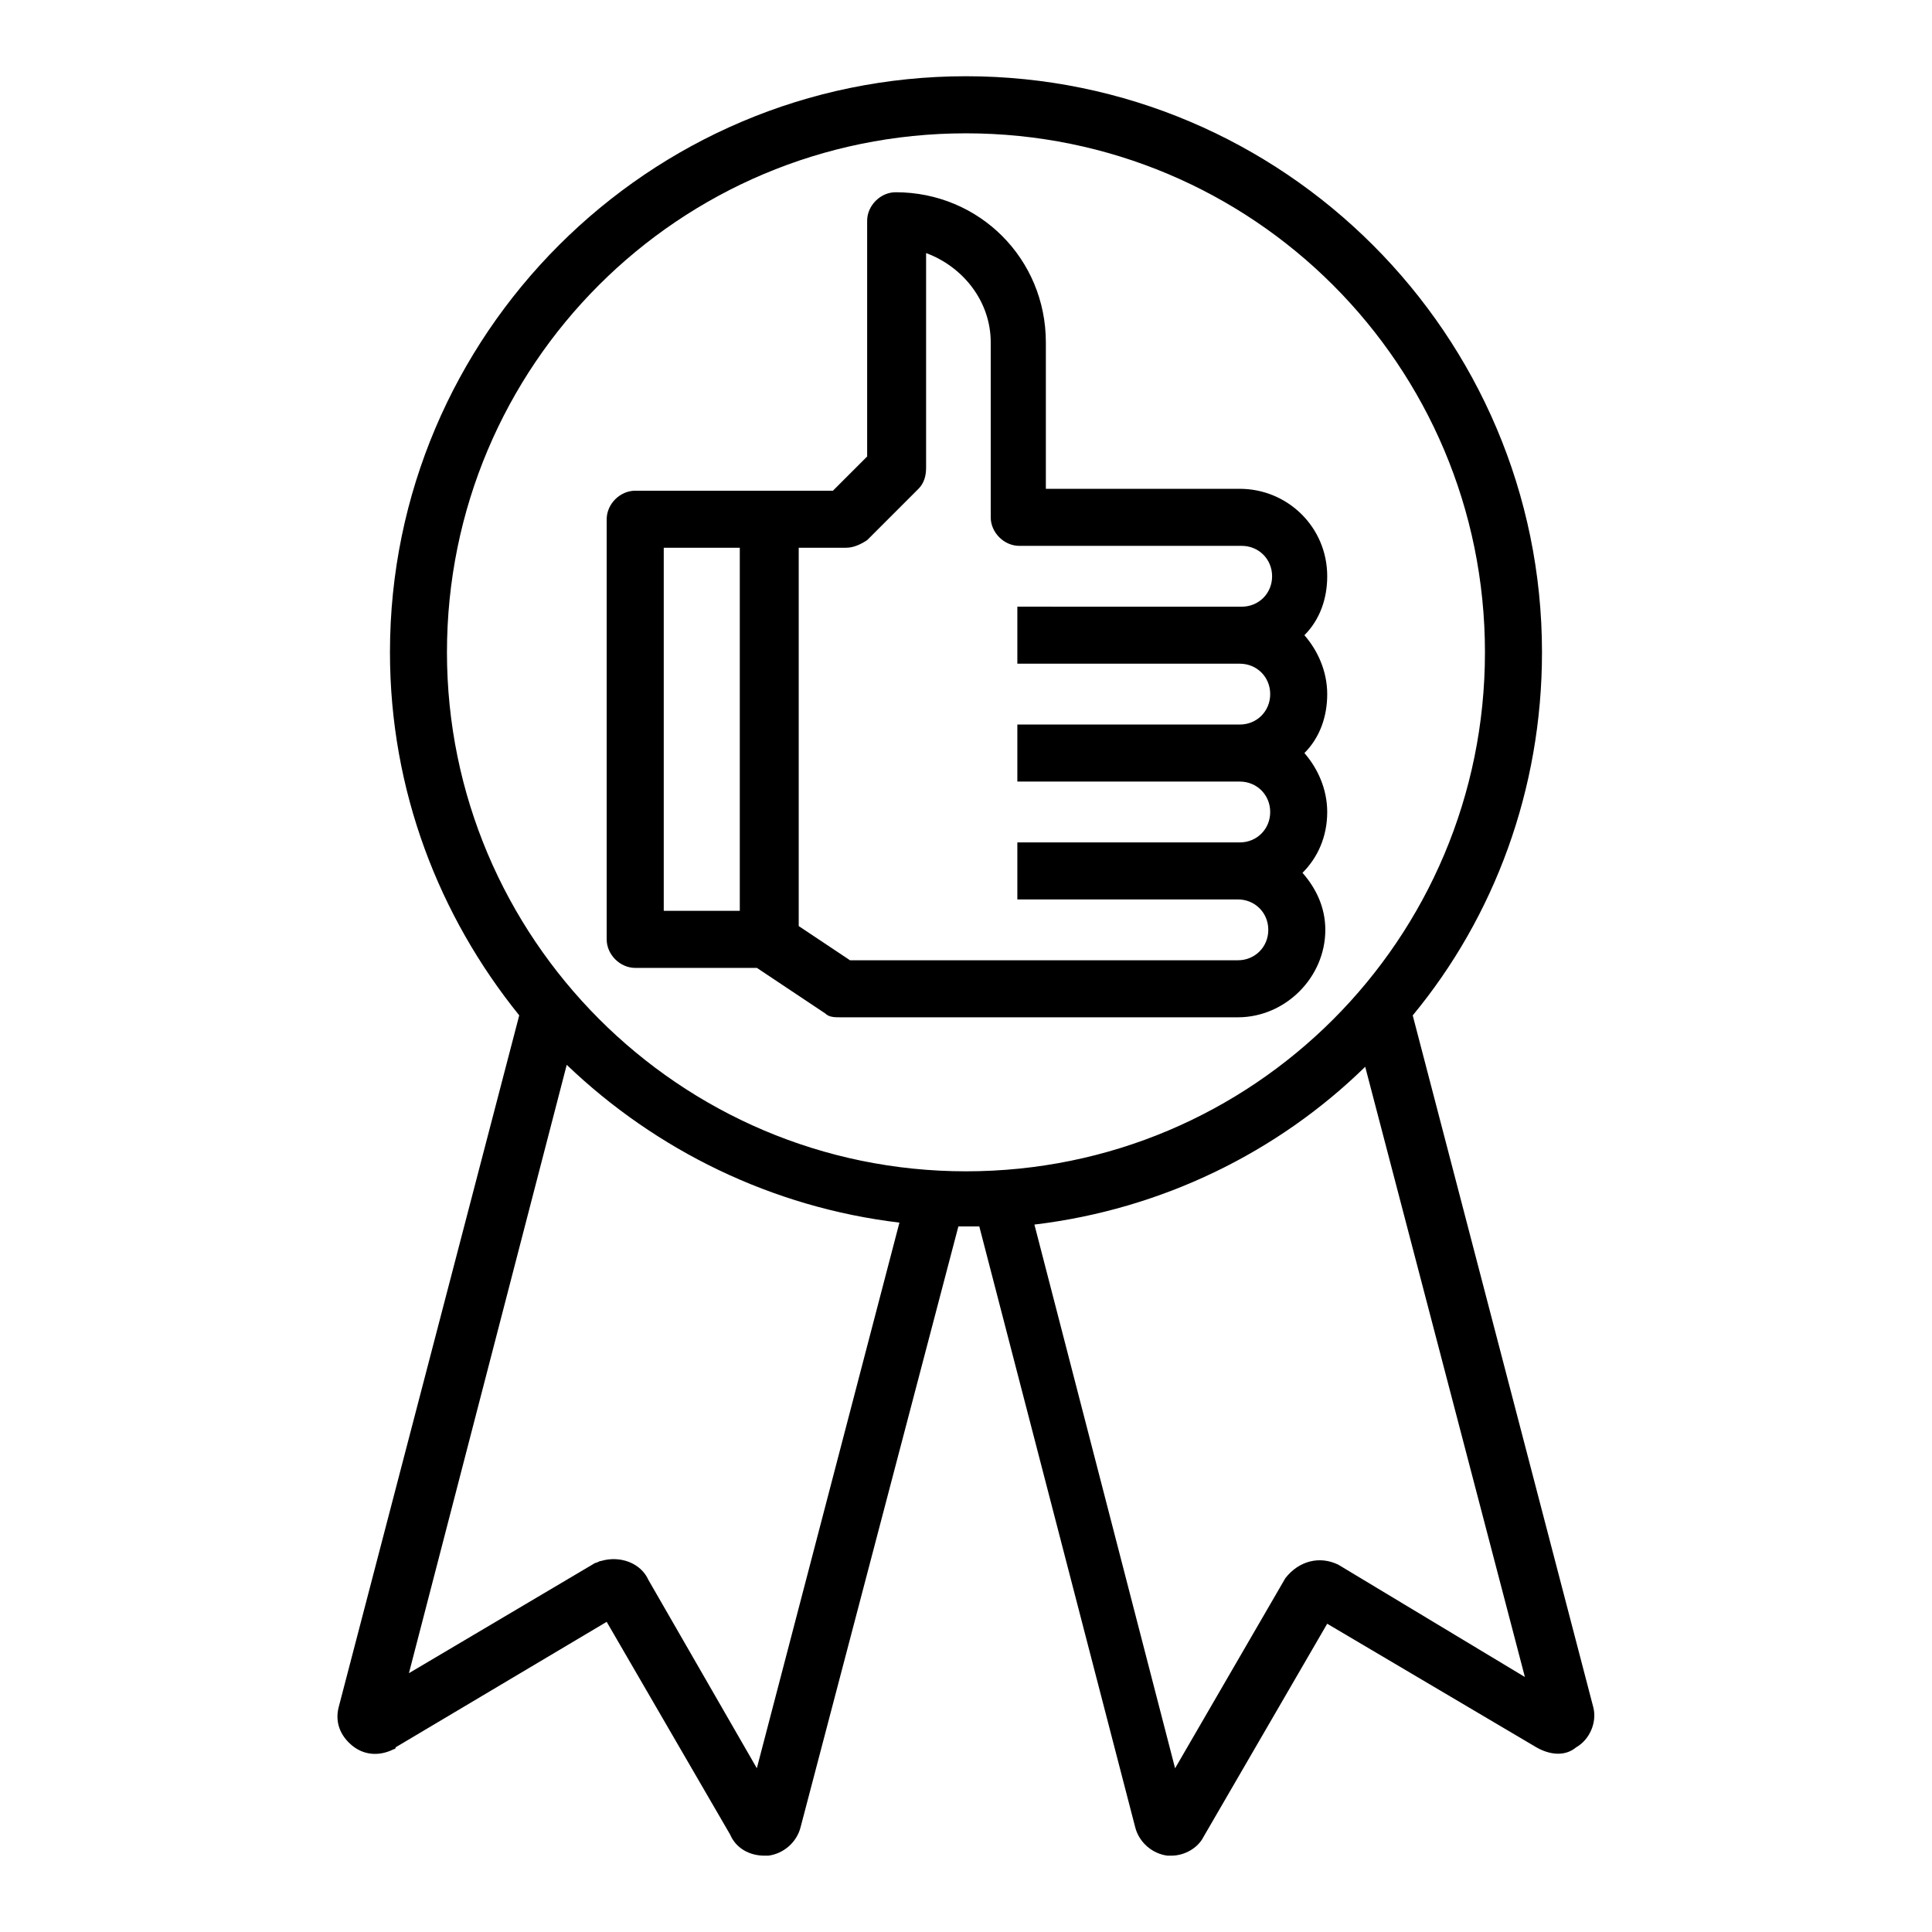
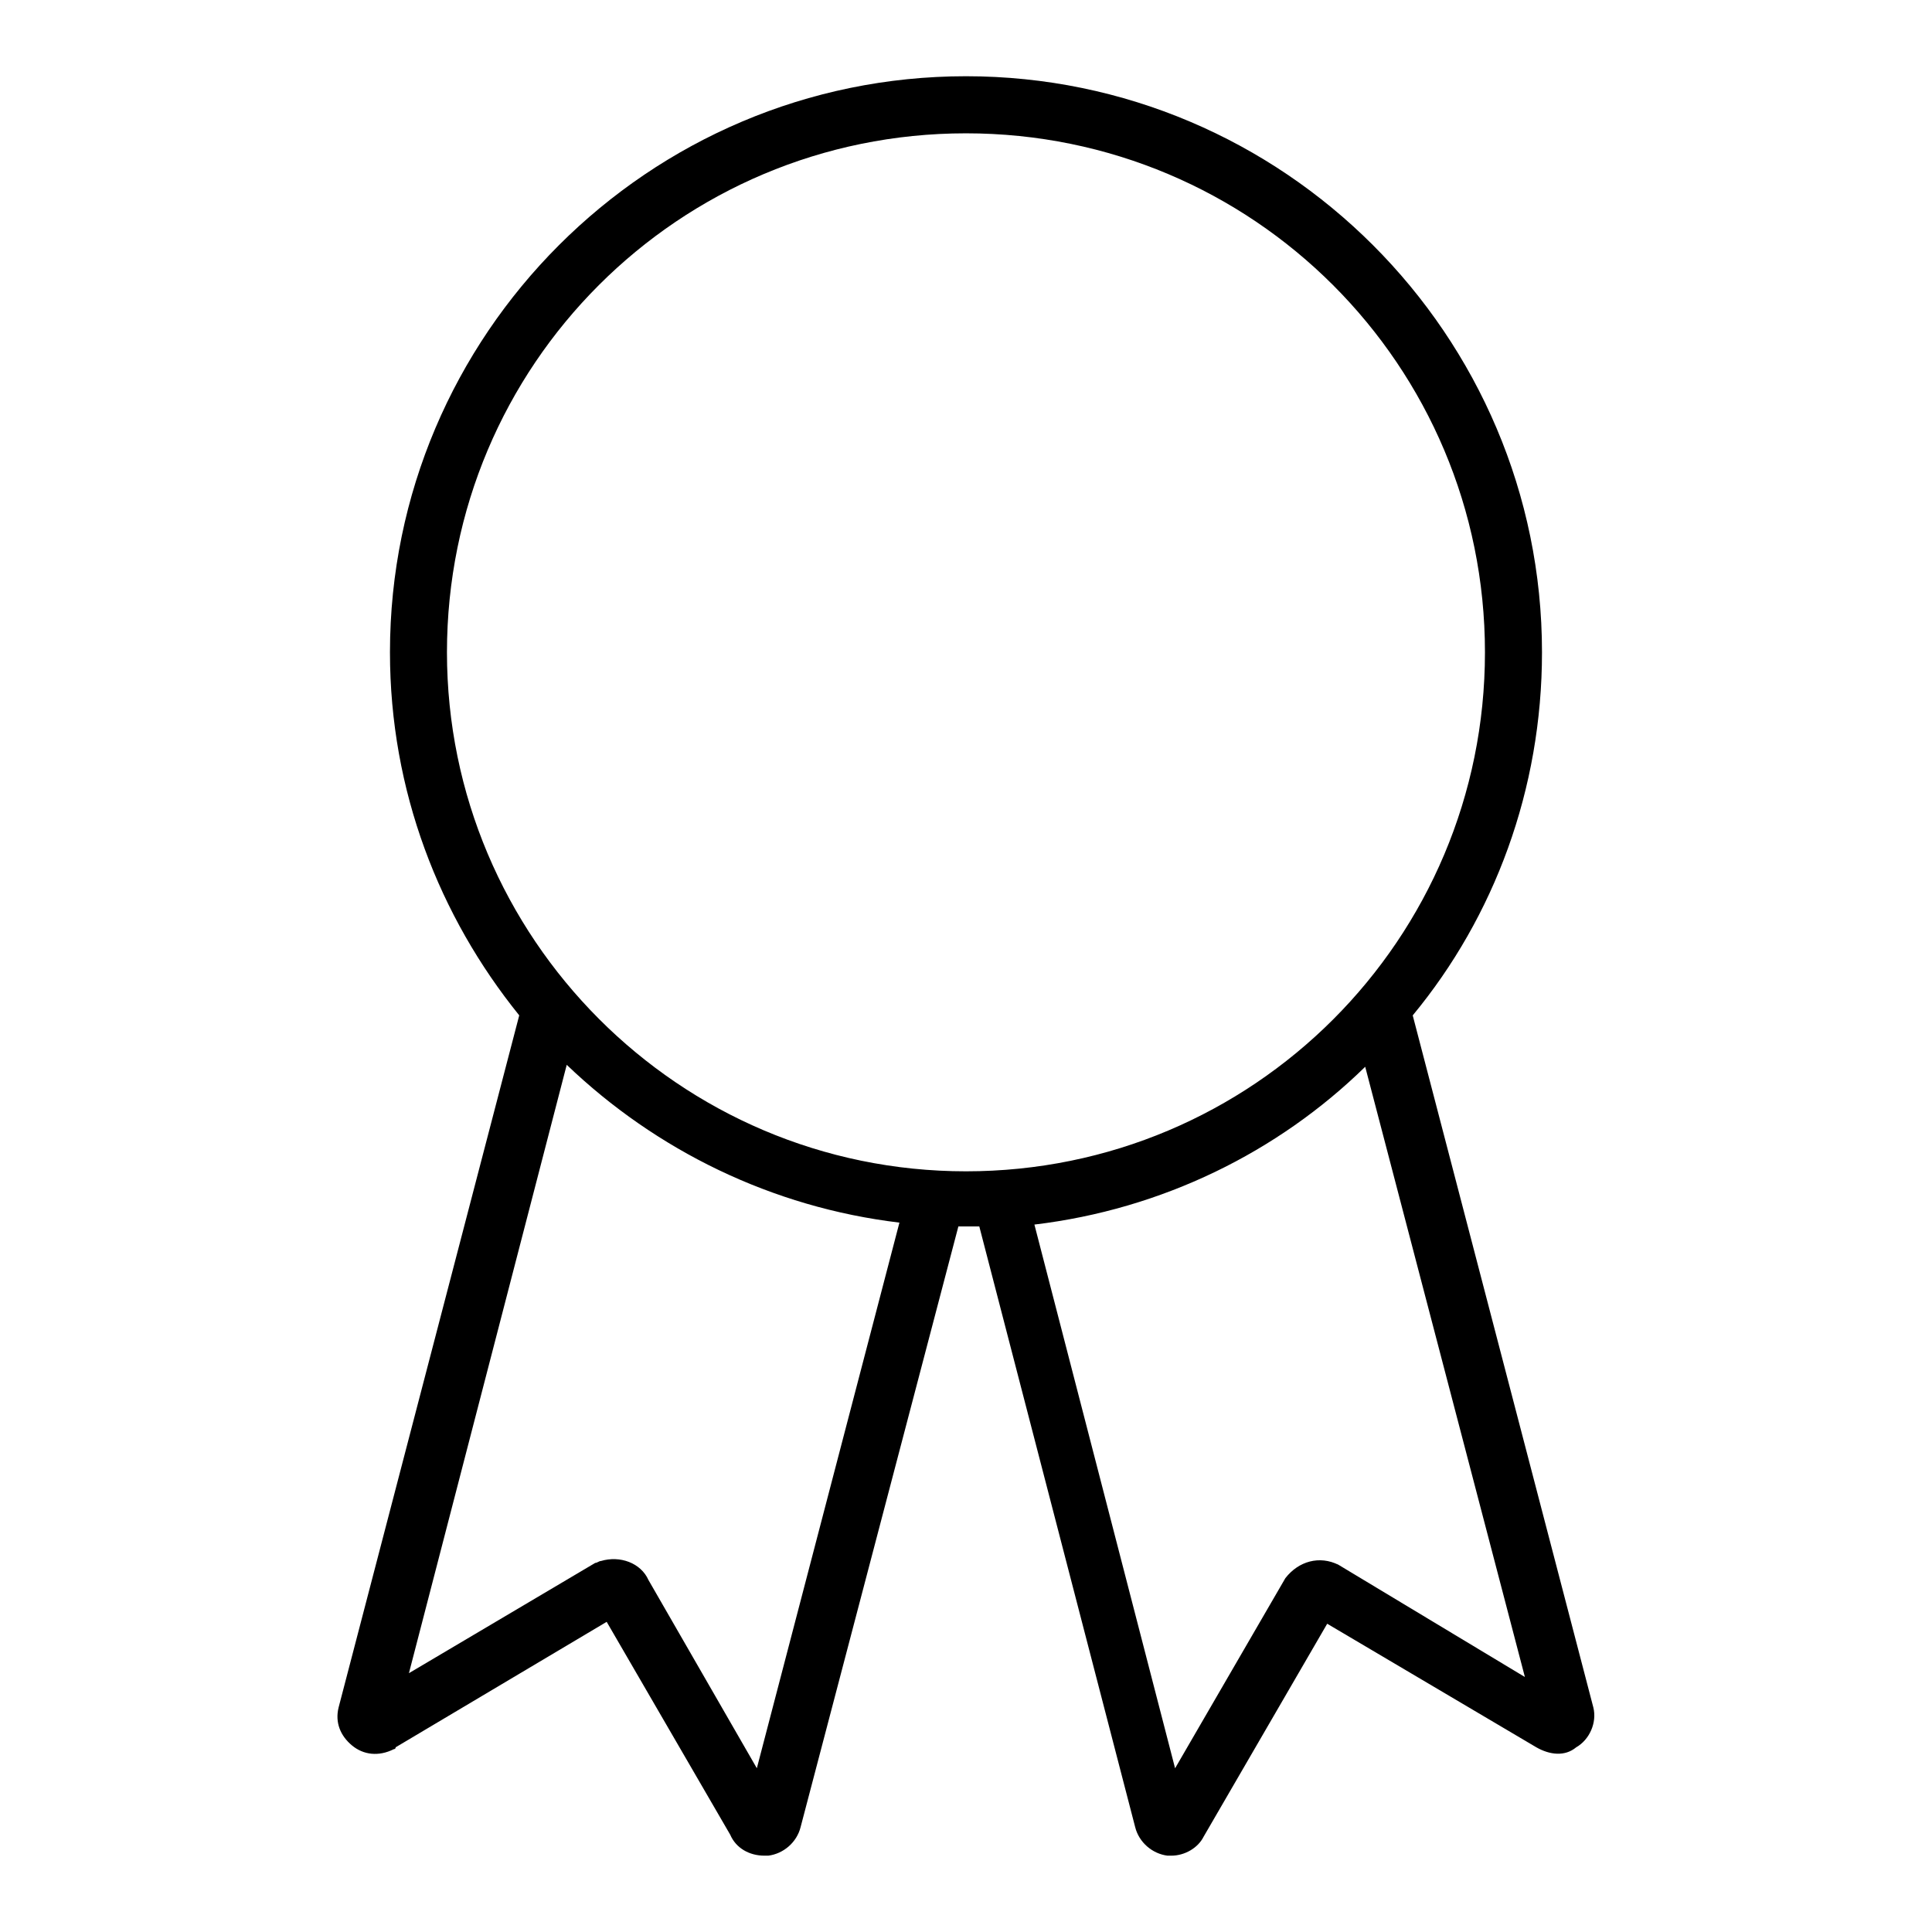
<svg xmlns="http://www.w3.org/2000/svg" fill="#000000" width="800px" height="800px" version="1.1" viewBox="144 144 512 512">
  <g>
    <path d="m566.25 596.48-47.863-183.39c21.664-26.199 34.258-59.953 34.258-96.227 0.004-84.137-68.516-152.66-152.65-152.66-84.137 0-152.65 68.52-152.65 152.65 0 36.777 13.098 70.031 34.258 96.227l-47.863 183.39c-1.008 4.031 0.504 7.559 3.527 10.078 3.023 2.519 7.055 3.023 11.082 1.008 0 0 0.504 0 0.504-0.504l55.922-33.25 32.746 56.426c1.512 3.527 5.039 5.543 9.07 5.543h1.008c4.031-0.504 7.559-3.527 8.566-7.559l41.816-159.2h2.519 3.023l41.312 159.2c1.008 4.031 4.535 7.055 8.566 7.559h1.008c3.527 0 7.055-2.016 8.566-5.039l32.746-56.426 55.414 32.742c3.527 2.016 7.559 2.519 10.578 0 3.527-2.012 5.543-6.547 4.535-10.578zm-221.68 16.121-28.719-49.879c-2.016-4.535-7.559-6.551-12.594-5.039-0.504 0-1.008 0.504-1.512 0.504l-49.375 29.223 41.82-161.22c23.68 22.672 54.41 37.785 88.168 41.816zm-82.121-295.73c0-76.078 61.465-137.54 137.54-137.54 76.074 0 137.54 61.465 137.54 137.54 0 76.078-61.465 137.54-137.54 137.54-76.078 0-137.54-61.969-137.54-137.54zm236.29 241.83c-0.504 0-0.504-0.504 0 0-5.039-2.519-10.578-1.008-14.105 3.527l-29.223 50.383-37.281-144.09c33.754-4.031 64.488-19.145 87.664-41.816l42.32 161.72z" />
-     <path d="m472.55 273.54h-51.387v-38.793c0-22.168-17.633-39.801-39.801-39.801-4.031 0-7.559 3.527-7.559 7.559v62.473l-9.07 9.066h-52.395c-4.031 0-7.559 3.527-7.559 7.559v111.34c0 4.031 3.527 7.559 7.559 7.559l32.242-0.004 18.137 12.09c1.008 1.008 2.519 1.008 4.031 1.008h105.3c12.594 0 23.176-10.578 23.176-23.176 0-6.047-2.519-11.082-6.047-15.113 4.031-4.031 6.551-9.574 6.551-16.121 0-6.047-2.519-11.586-6.047-15.617 4.031-4.031 6.047-9.574 6.047-15.617 0-6.047-2.519-11.586-6.047-15.617 4.031-4.031 6.047-9.574 6.047-15.617 0-13.105-10.582-23.18-23.176-23.18zm-152.65 15.617h20.152v96.227h-20.152zm152.15 109.33h-102.78l-13.602-9.07v-100.26h12.594c2.016 0 4.031-1.008 5.543-2.016l13.602-13.602c1.512-1.512 2.016-3.527 2.016-5.543v-56.93c9.574 3.527 17.129 12.594 17.129 23.68v46.352c0 4.031 3.527 7.559 7.559 7.559h58.945c4.535 0 8.062 3.527 8.062 8.062s-3.527 8.062-8.062 8.062l-59.449-0.008v15.113h58.945c4.535 0 8.062 3.527 8.062 8.062s-3.527 8.062-8.062 8.062h-58.945v15.113h58.945c4.535 0 8.062 3.527 8.062 8.062s-3.527 8.062-8.062 8.062l-58.945-0.004v15.113h58.441c4.535 0 8.062 3.527 8.062 8.062 0 4.535-3.527 8.062-8.062 8.062z" />
  </g>
</svg>